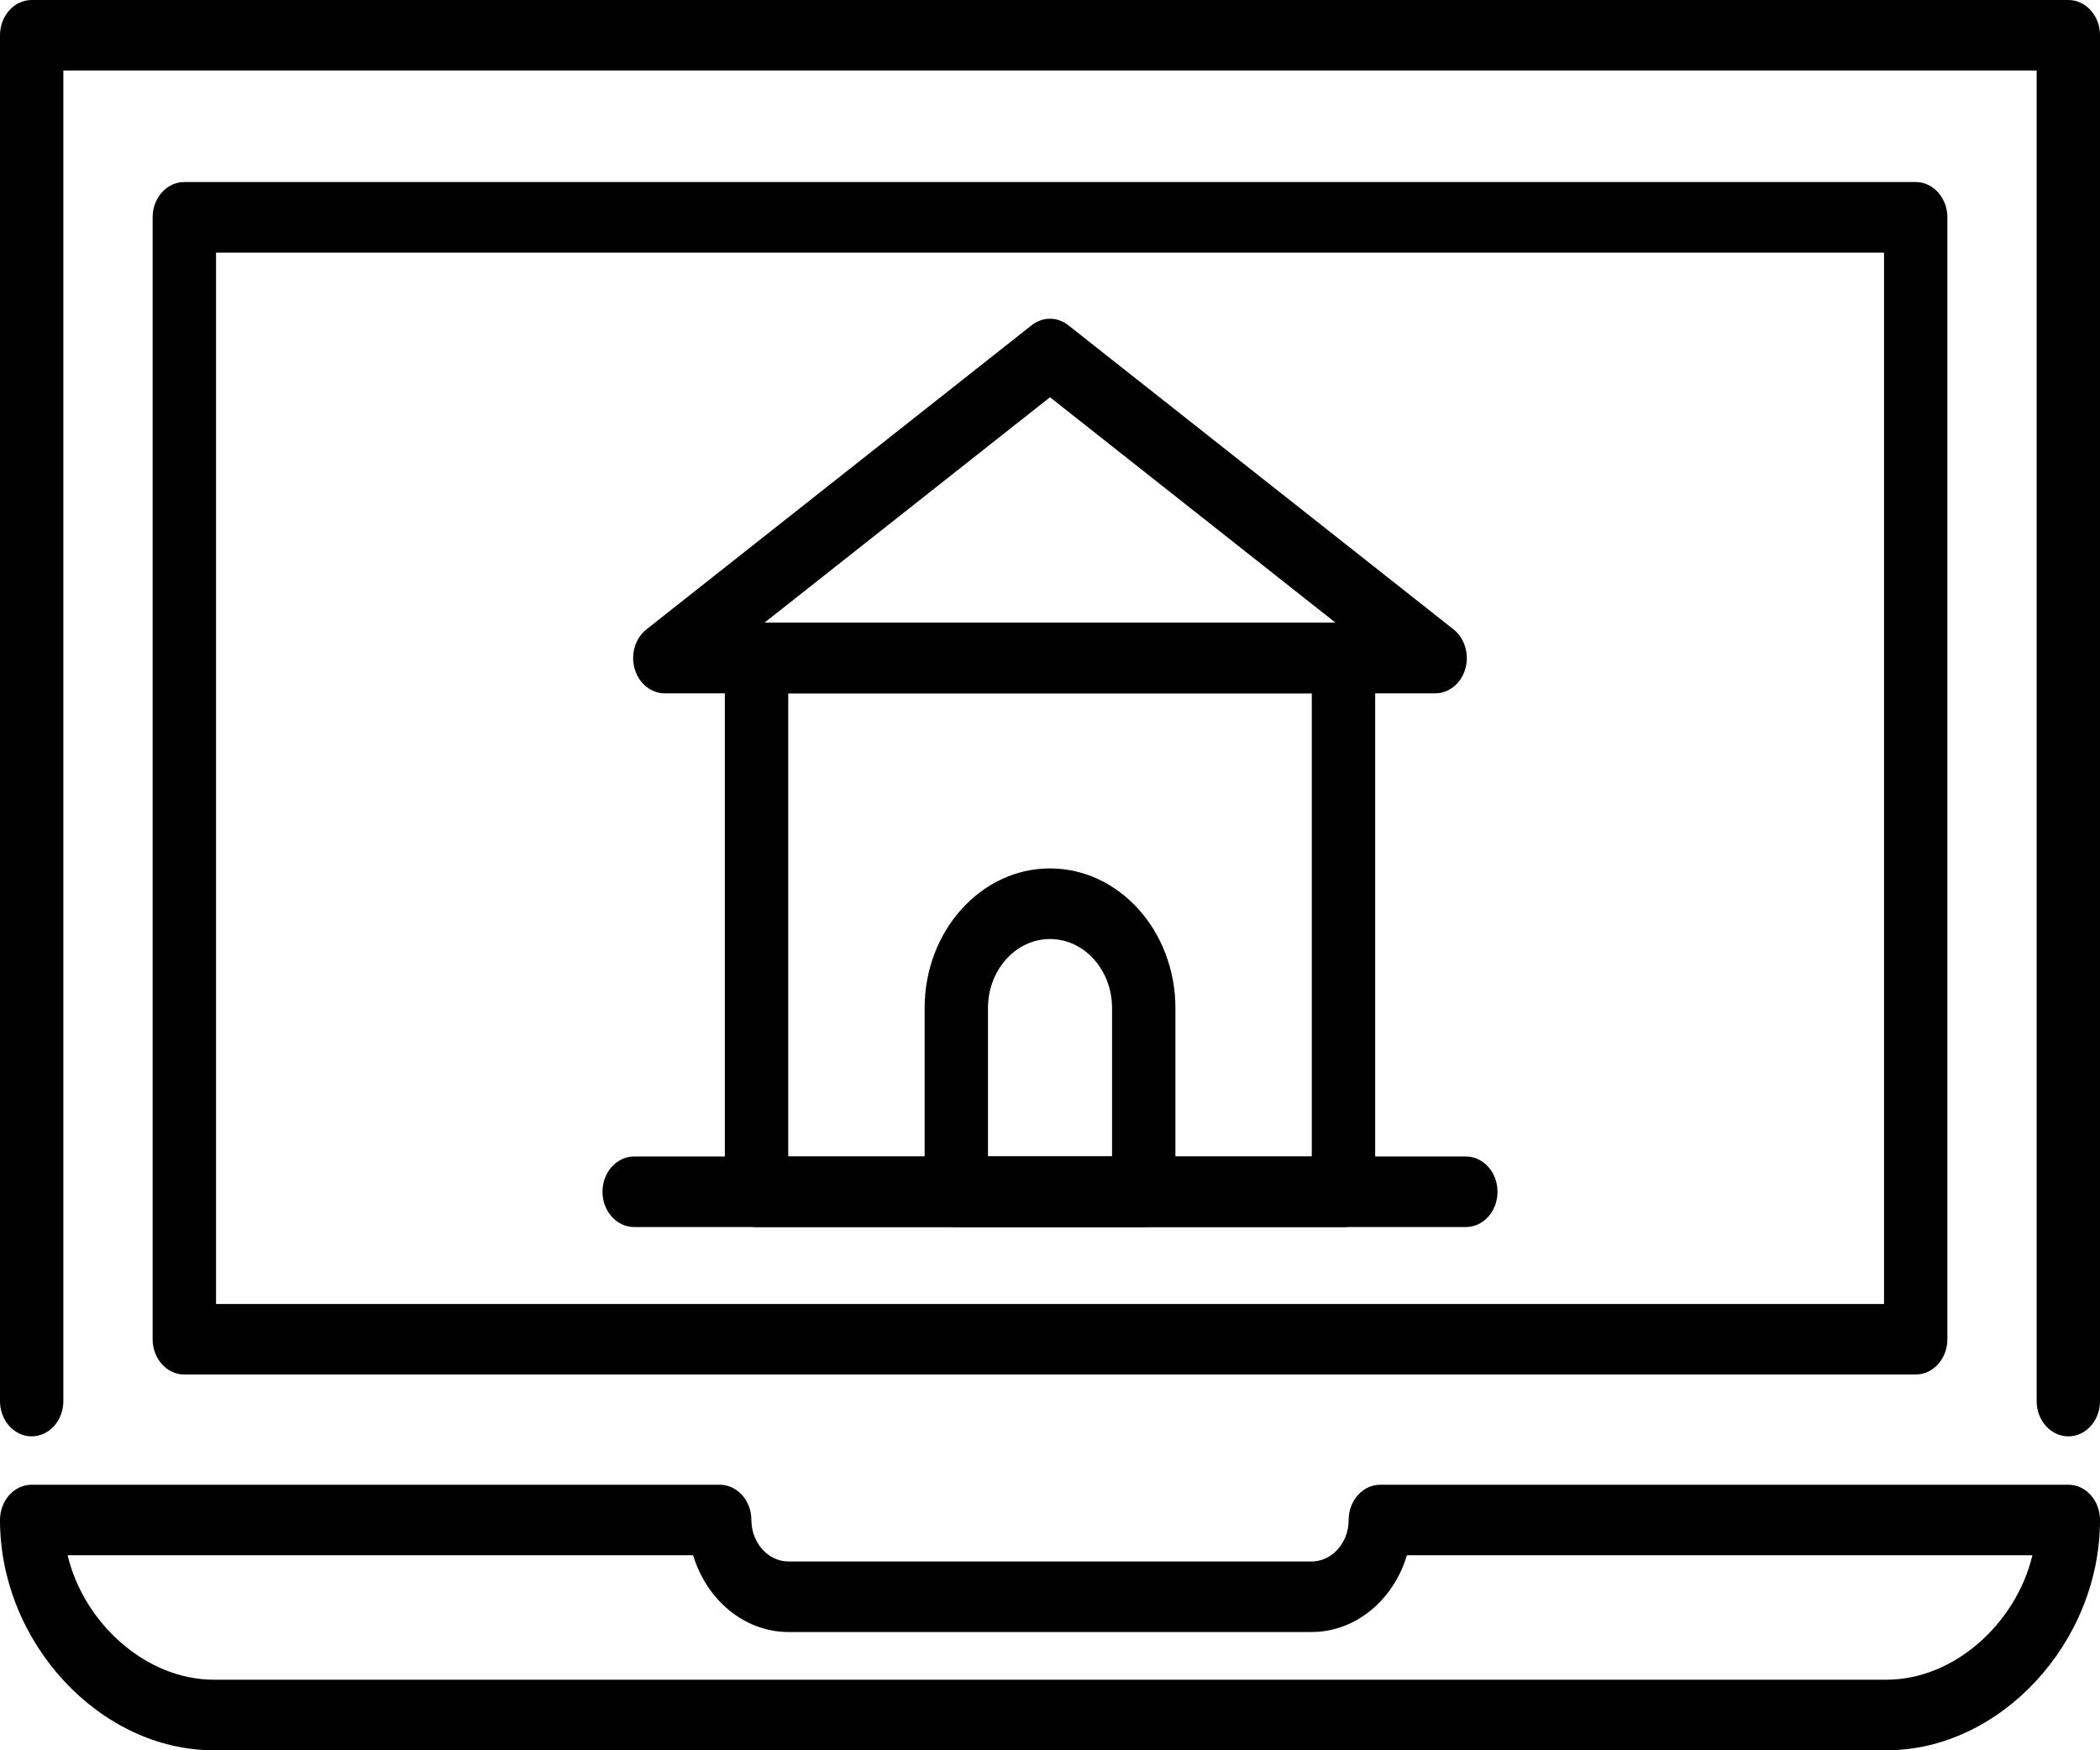
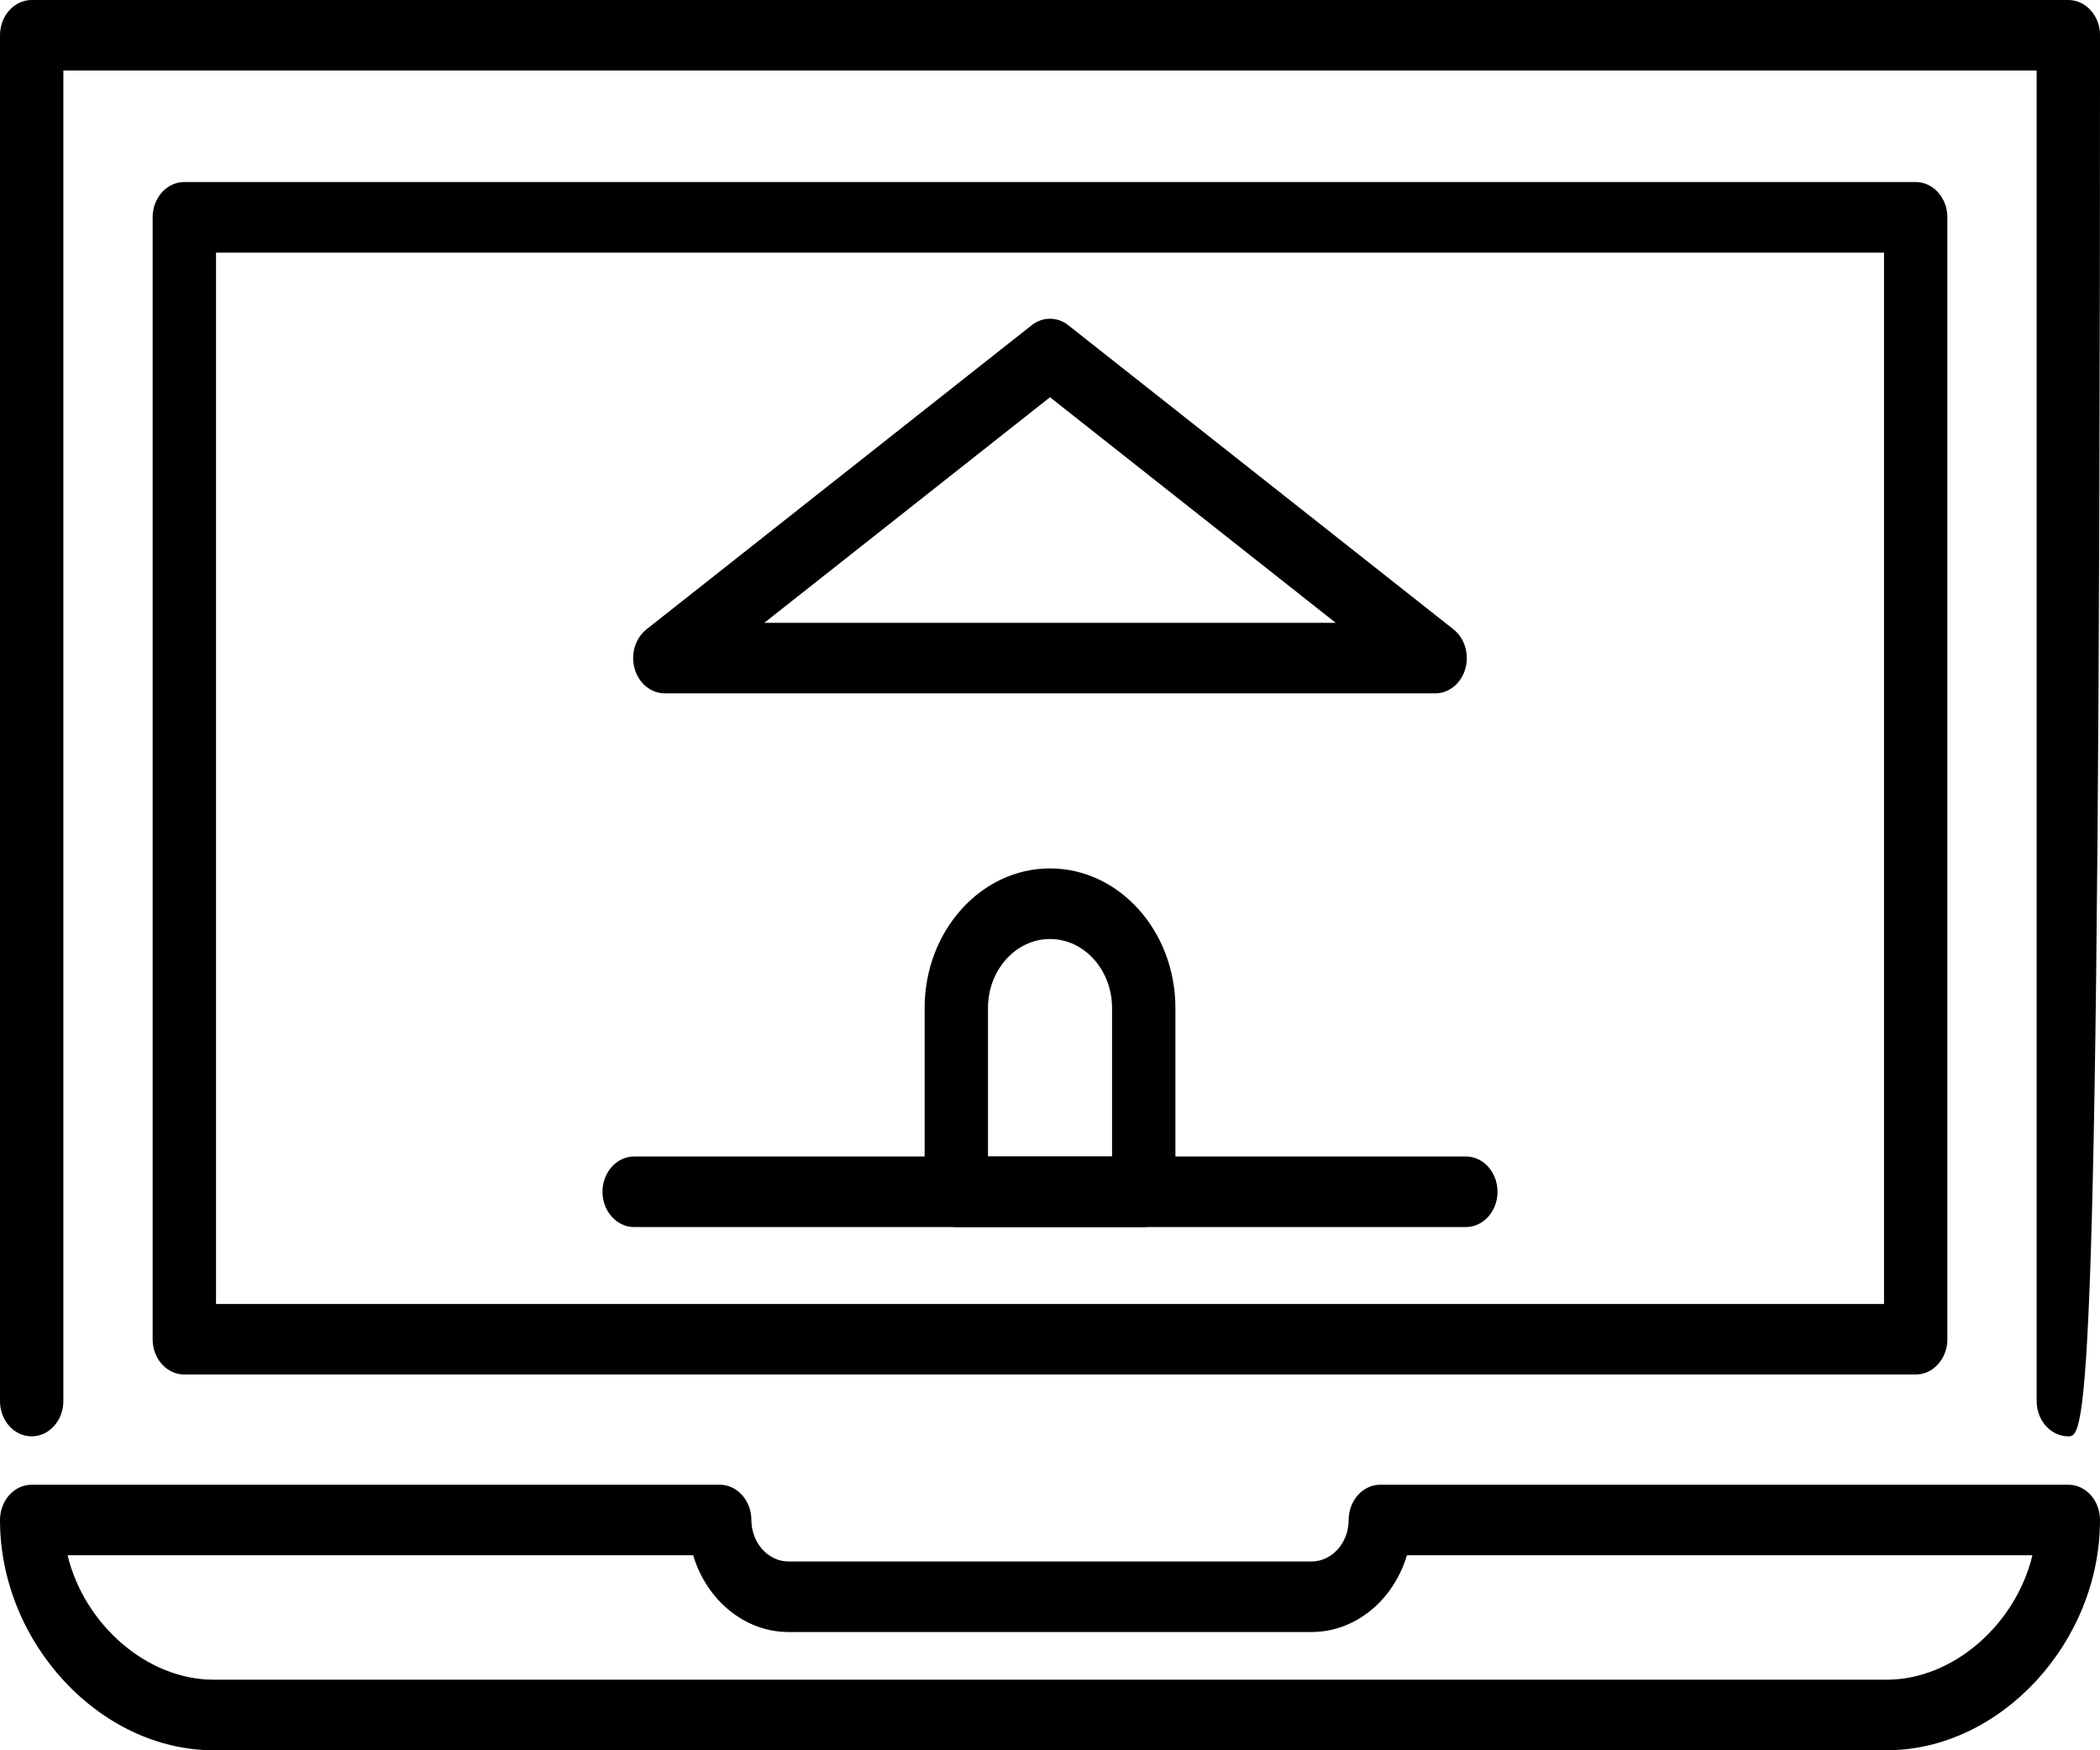
<svg xmlns="http://www.w3.org/2000/svg" width="60" height="50" viewBox="0 0 60 50" fill="none">
  <g clip-path="url(#clip0_318_7223)">
    <path d="M53.901 50H6.108C2.854 50 0 46.925 0 43.422C0 42.865 0.406 42.414 0.905 42.414H20.562C21.062 42.414 21.468 42.865 21.468 43.422C21.471 44.078 21.948 44.607 22.532 44.607H37.468C38.056 44.607 38.533 44.075 38.533 43.422C38.533 42.865 38.939 42.414 39.438 42.414H59.095C59.594 42.414 60 42.865 60 43.422C60 46.925 57.15 50 53.901 50ZM1.931 44.429C2.402 46.387 4.182 47.984 6.108 47.984H53.9C55.823 47.984 57.599 46.387 58.069 44.429H40.198C39.818 45.701 38.739 46.622 37.469 46.622H22.532C21.266 46.622 20.185 45.7 19.804 44.429H1.931Z" fill="black" />
-     <path d="M59.096 41.032C58.596 41.032 58.19 40.581 58.19 40.024V2.015H1.81V40.024C1.81 40.581 1.404 41.032 0.904 41.032C0.406 41.032 0 40.582 0 40.025V1.008C0 0.452 0.406 0 0.905 0H59.096C59.595 0 60.001 0.452 60.001 1.008V40.025C60 40.582 59.595 41.032 59.096 41.032Z" fill="black" />
+     <path d="M59.096 41.032C58.596 41.032 58.19 40.581 58.19 40.024V2.015H1.81V40.024C1.81 40.581 1.404 41.032 0.904 41.032C0.406 41.032 0 40.582 0 40.025V1.008C0 0.452 0.406 0 0.905 0H59.096C59.595 0 60.001 0.452 60.001 1.008C60 40.582 59.595 41.032 59.096 41.032Z" fill="black" />
    <path d="M54.733 39.266H5.266C4.766 39.266 4.361 38.814 4.361 38.258V6.208C4.361 5.651 4.766 5.2 5.266 5.2H54.733C55.233 5.2 55.639 5.651 55.639 6.208V38.259C55.639 38.815 55.233 39.266 54.733 39.266ZM6.172 37.251H53.829V7.216H6.172V37.251Z" fill="black" />
-     <path d="M38.385 35.053H21.615C21.116 35.053 20.71 34.601 20.71 34.045V18.799C20.71 18.243 21.116 17.791 21.615 17.791H38.385C38.885 17.791 39.291 18.243 39.291 18.799V34.045C39.29 34.602 38.885 35.053 38.385 35.053ZM22.521 33.038H37.48V19.807H22.521V33.038Z" fill="black" />
    <path d="M41.005 19.807H18.995C18.601 19.807 18.252 19.523 18.133 19.106C18.013 18.688 18.15 18.232 18.471 17.978L29.476 9.291C29.789 9.043 30.21 9.043 30.523 9.291L41.528 17.978C41.849 18.232 41.986 18.688 41.866 19.106C41.748 19.523 41.4 19.807 41.005 19.807ZM21.837 17.792H38.163L30 11.348L21.837 17.792Z" fill="black" />
    <path d="M41.881 35.053H18.12C17.62 35.053 17.214 34.601 17.214 34.045C17.214 33.488 17.62 33.037 18.12 33.037H41.881C42.381 33.037 42.786 33.488 42.786 34.045C42.786 34.602 42.381 35.053 41.881 35.053Z" fill="black" />
    <path d="M32.679 35.052H27.323C26.823 35.052 26.418 34.601 26.418 34.044V28.796C26.418 26.597 28.024 24.808 30 24.808C31.976 24.808 33.583 26.597 33.583 28.796V34.044C33.584 34.602 33.178 35.052 32.679 35.052ZM28.228 33.038H31.773V28.797C31.773 27.709 30.979 26.825 30 26.825C29.023 26.825 28.228 27.709 28.228 28.797V33.038Z" fill="black" />
  </g>
  <defs>
    <clipPath id="clip0_318_7223">
      <rect width="60" height="50" fill="white" />
    </clipPath>
  </defs>
</svg>